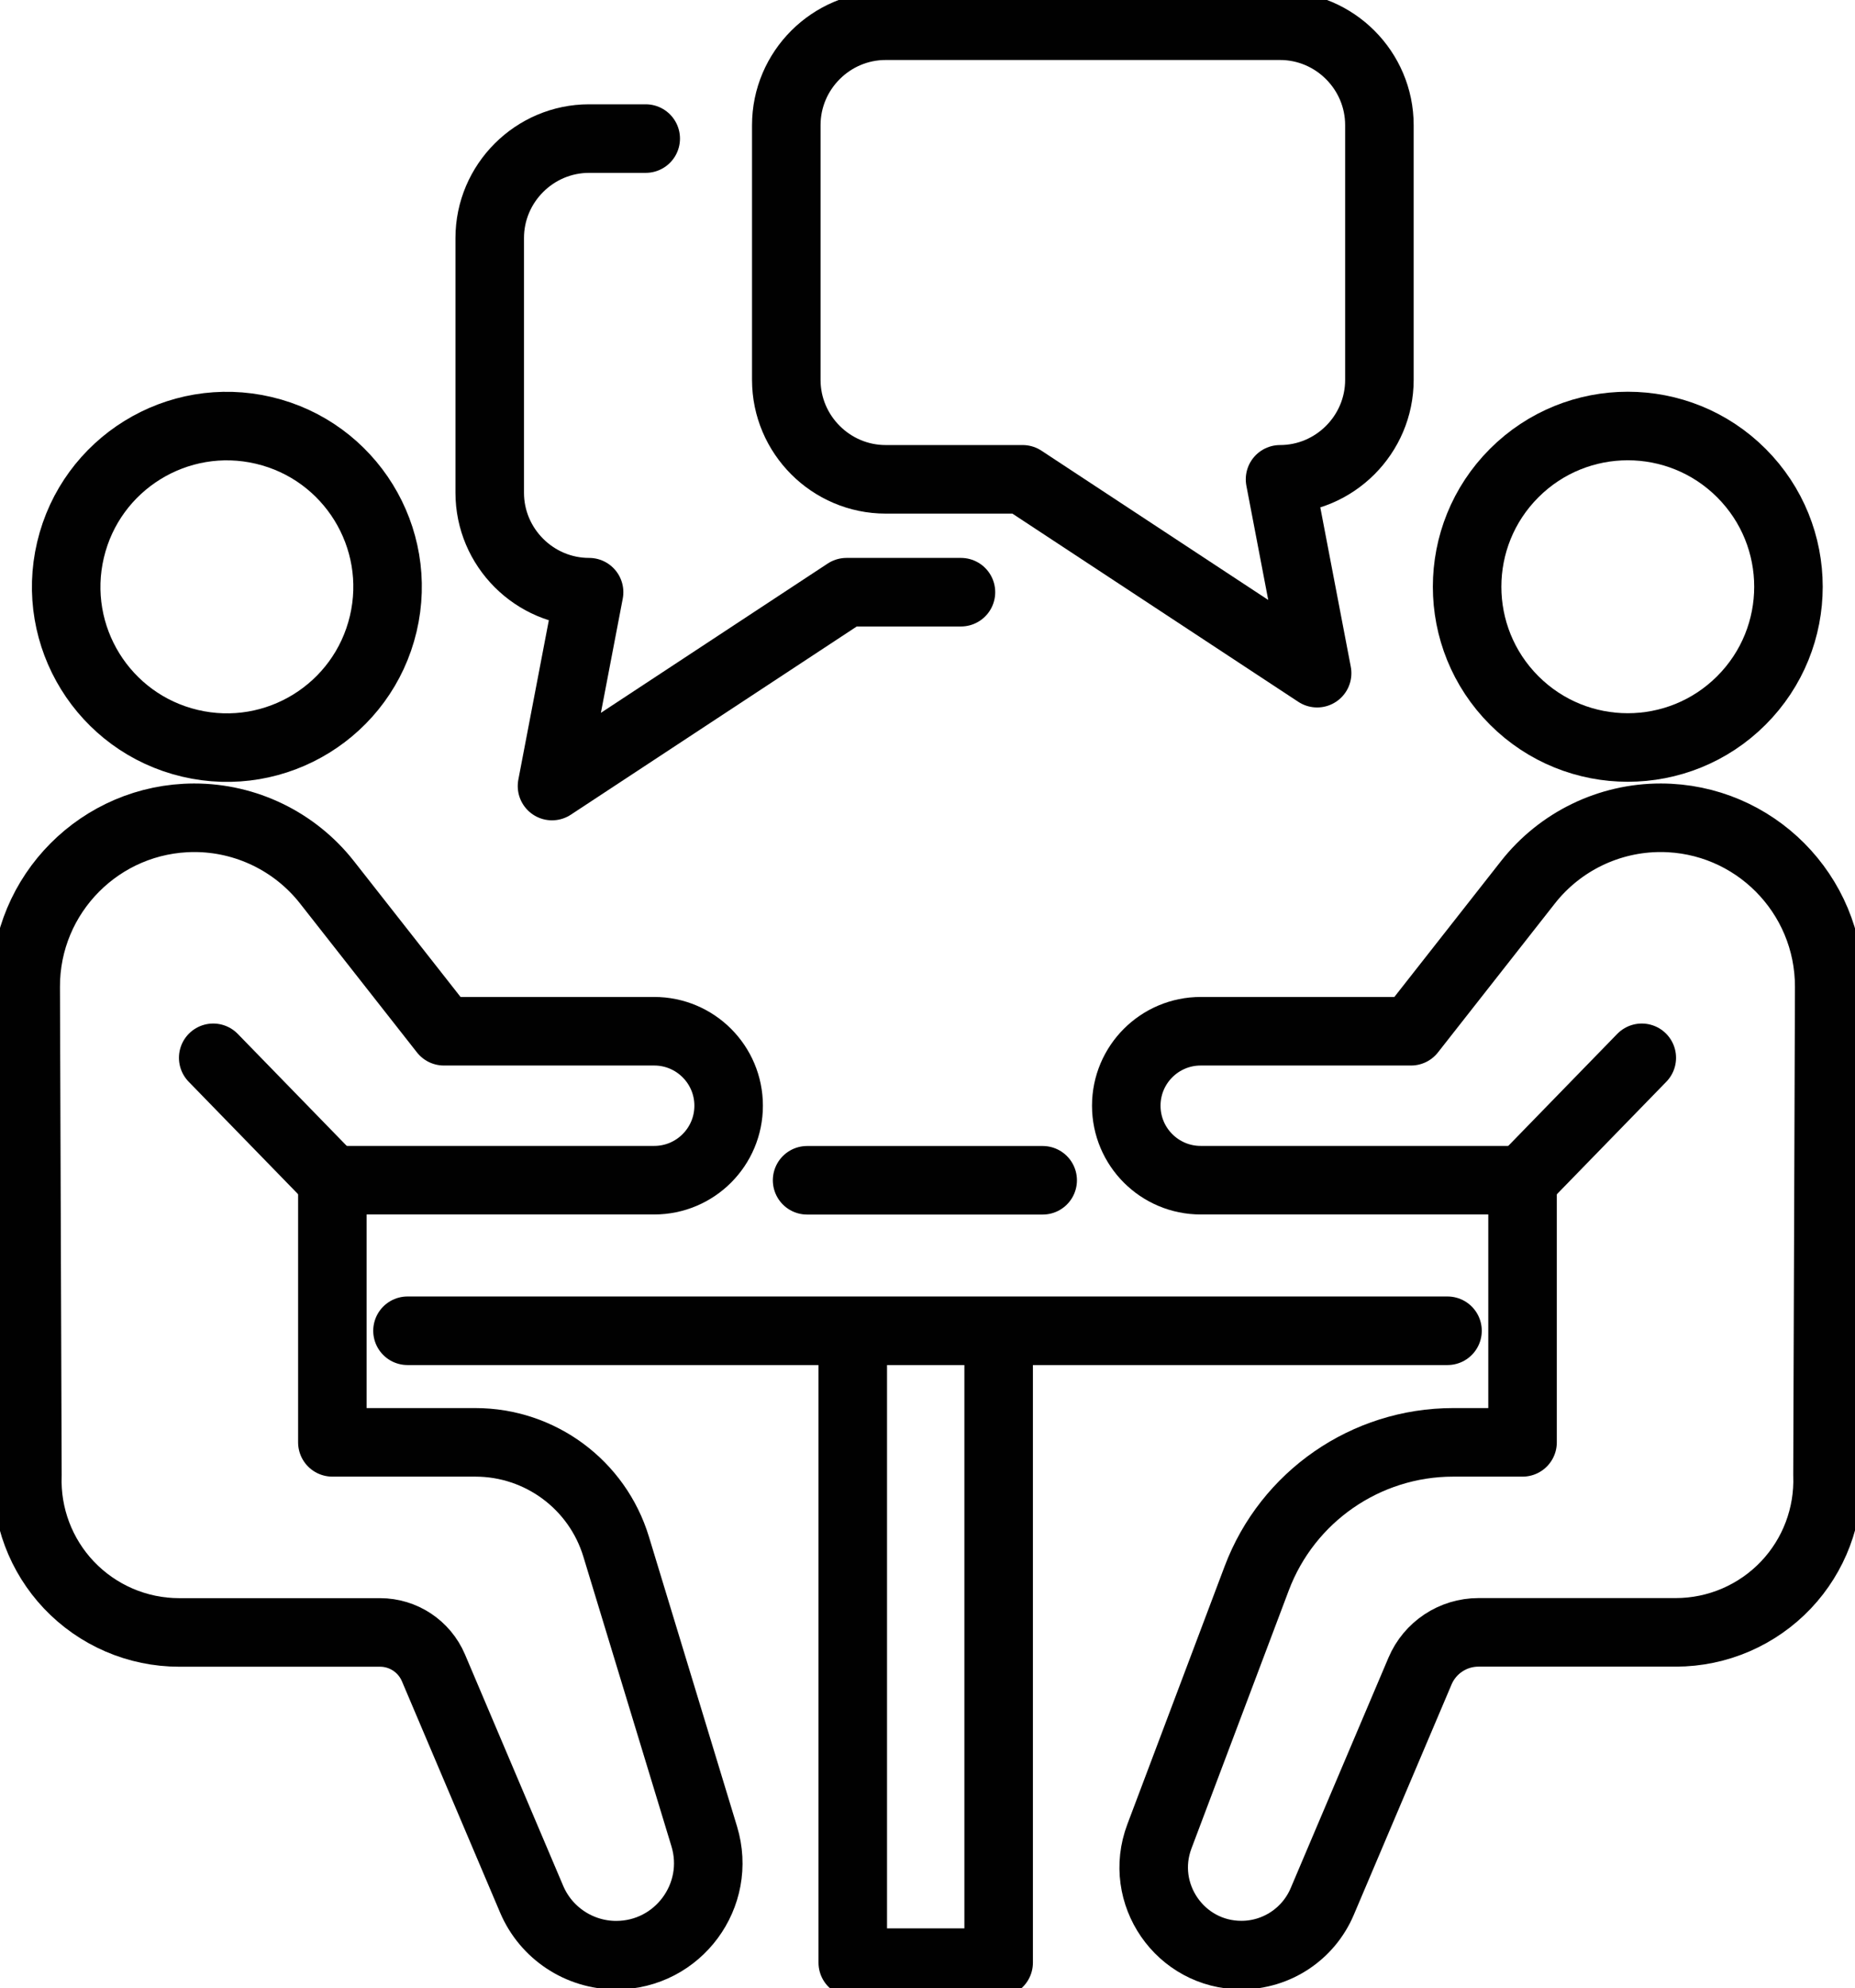
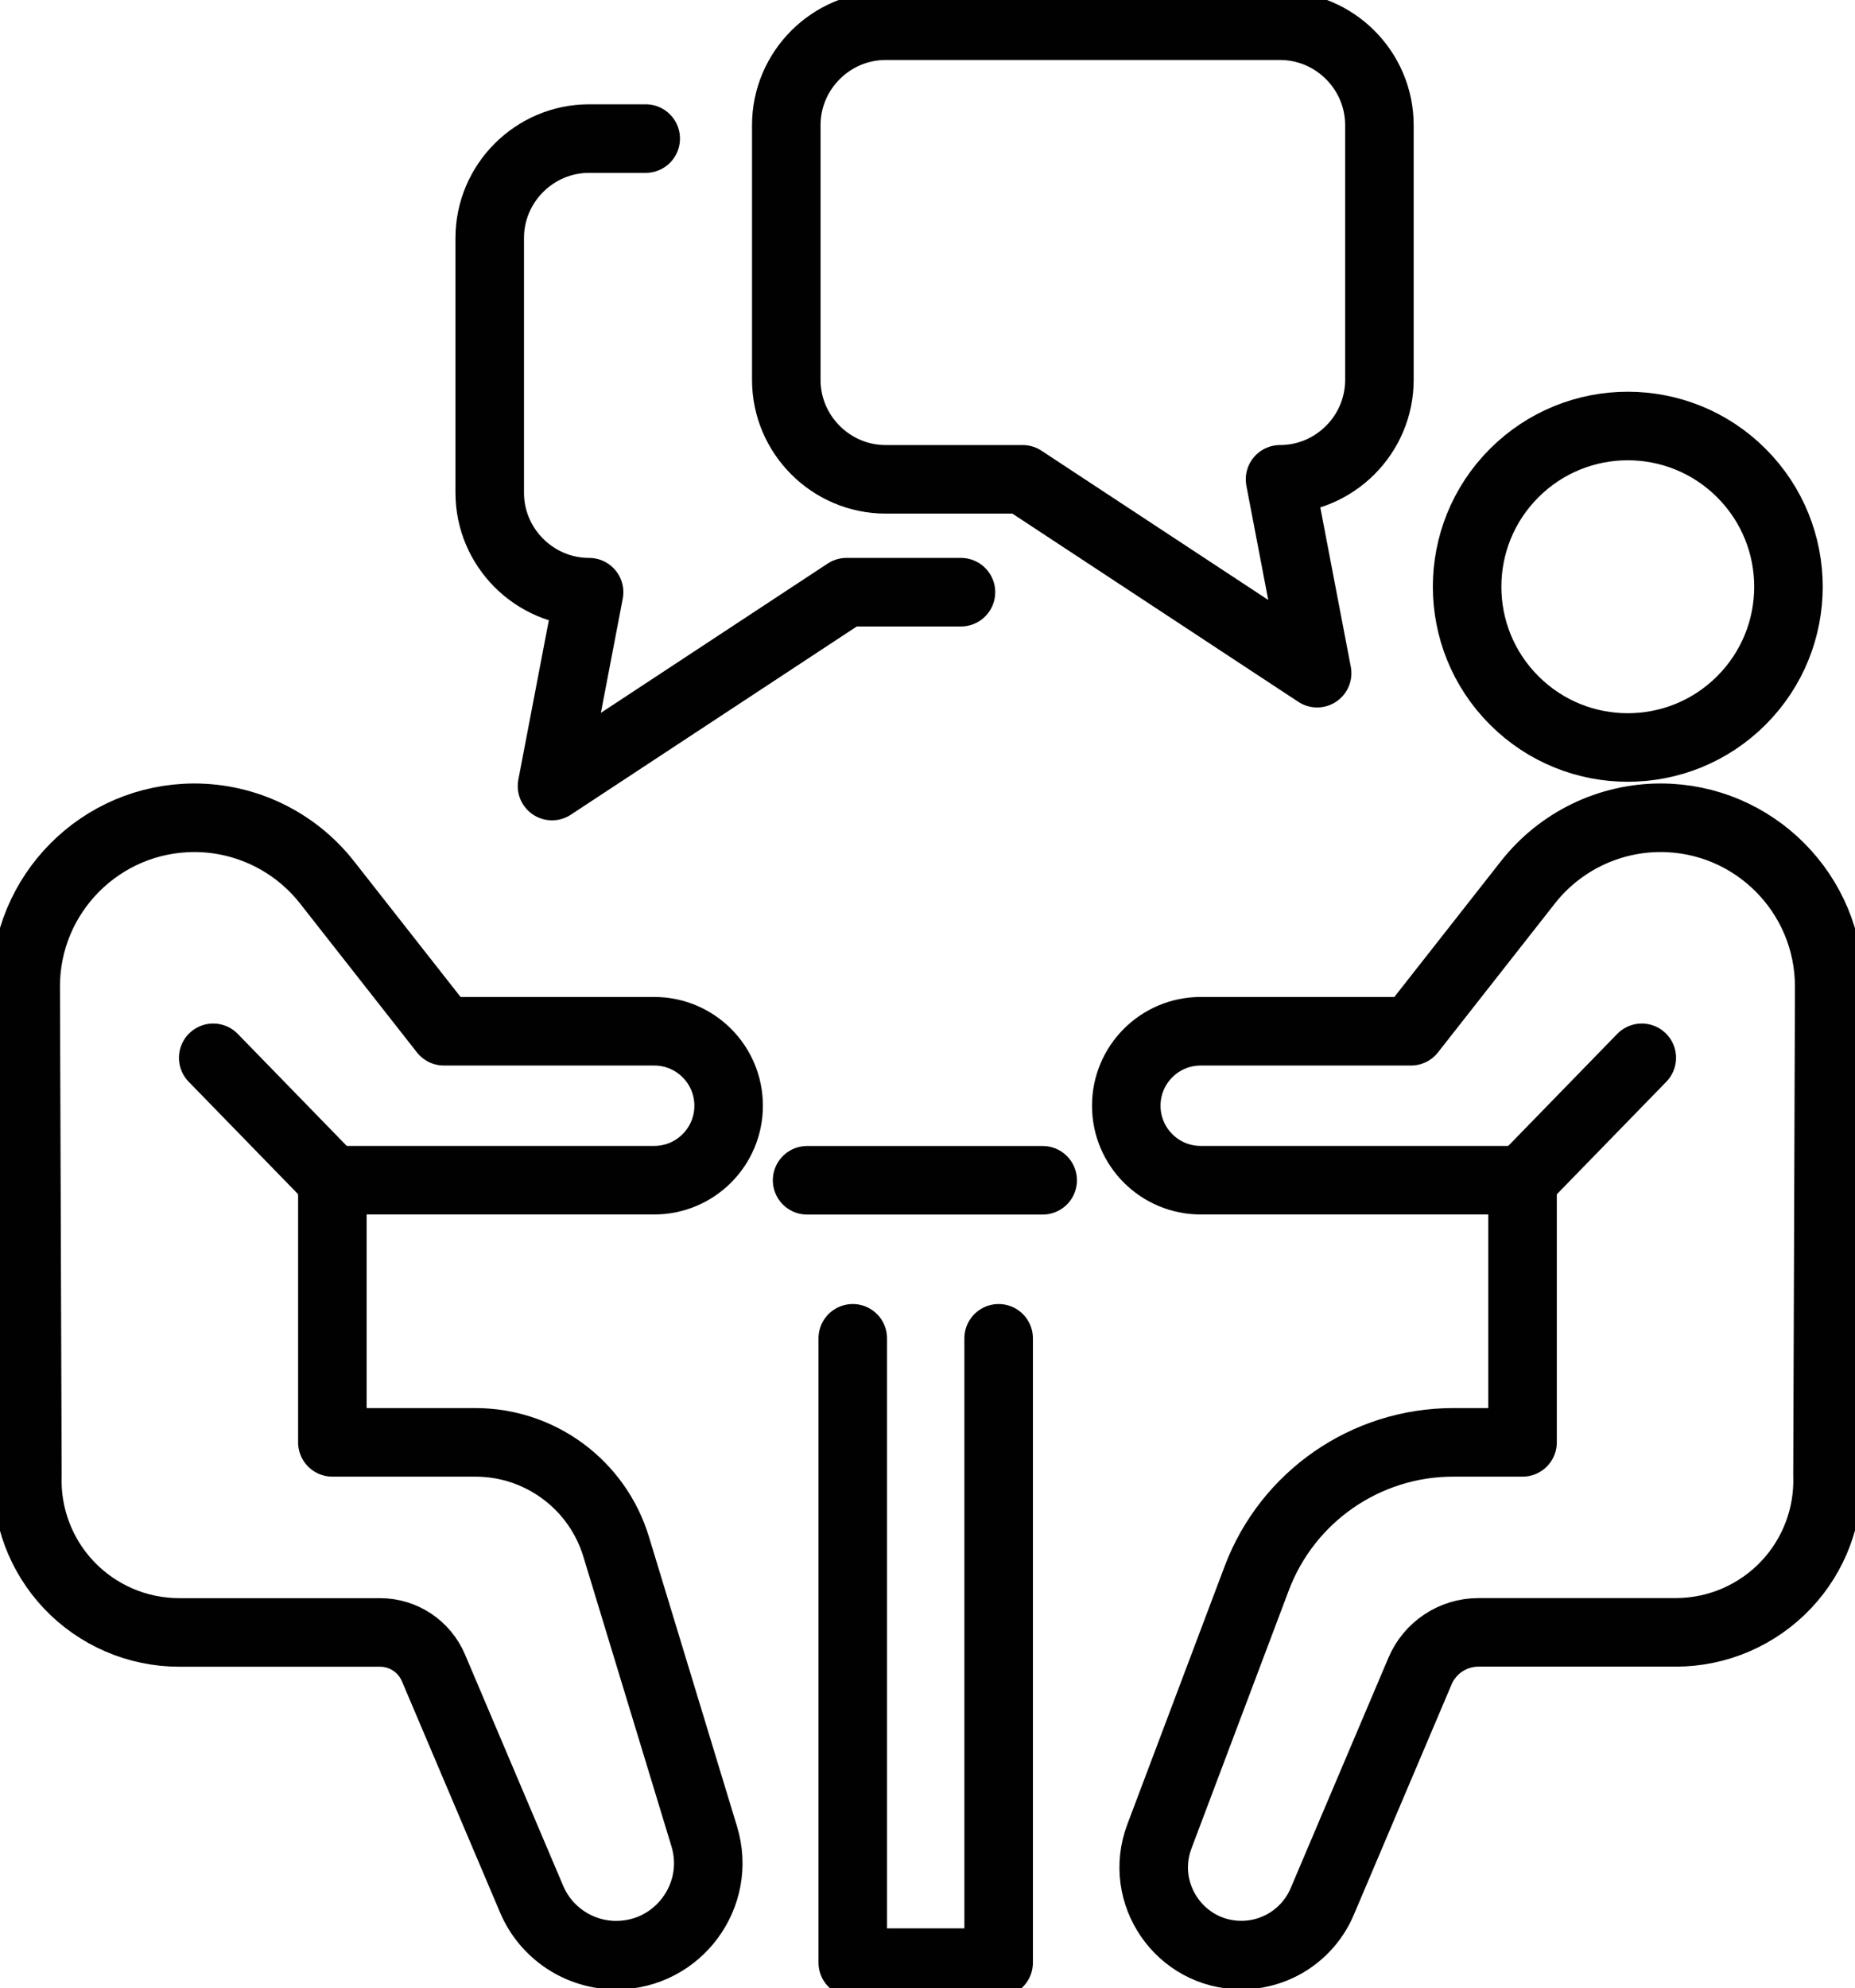
<svg xmlns="http://www.w3.org/2000/svg" version="1.1" id="Layer_1" x="0px" y="0px" width="216.55px" height="232.01px" viewBox="0 0 216.55 232.01" style="enable-background:new 0 0 216.55 232.01;" xml:space="preserve">
  <style type="text/css">
	.st0{fill:none;stroke:#010101;stroke-width:8;stroke-linecap:round;stroke-linejoin:round;stroke-miterlimit:10;}
</style>
  <g>
    <g>
      <path class="st0" d="M82.21,214.27l-10.28-33.79c-2.2-7.24-8.87-12.18-16.44-12.18H38.8v-30.59h37.57c4.8,0,8.69-3.89,8.69-8.69    l0,0c0-4.8-3.89-8.69-8.69-8.69H51.82l-13.65-17.38c-3.74-4.76-9.47-7.54-15.52-7.53h0C11.76,95.45,2.96,104.3,3,115.18l0.2,56.94    c-0.17,4.75,1.57,9.36,4.83,12.81l0,0c3.35,3.54,8.01,5.55,12.88,5.55h23.45c2.72,0,5.17,1.62,6.24,4.13l11.46,26.99    c1.68,3.96,5.57,6.54,9.88,6.54l0,0C79.15,228.13,84.31,221.17,82.21,214.27z" />
      <line class="st0" x1="38.8" y1="137.72" x2="24.89" y2="123.43" />
-       <ellipse transform="matrix(0.23 -0.973 0.973 0.23 -46.209 78.507)" class="st0" cx="26.49" cy="68.45" rx="18.76" ry="18.76" />
      <path class="st0" d="M135.35,214.27l11.36-30.11c3.6-9.54,12.74-15.86,22.93-15.86h8.1v-30.59h-37.57c-4.8,0-8.69-3.89-8.69-8.69    l0,0c0-4.8,3.89-8.69,8.69-8.69h24.55l13.65-17.38c3.74-4.76,9.47-7.54,15.52-7.53l0,0c10.88,0.02,19.68,8.87,19.65,19.75    l-0.2,56.94c0.17,4.75-1.57,9.36-4.83,12.81l0,0c-3.35,3.54-8.01,5.55-12.88,5.55h-23.03c-2.98,0-5.67,1.78-6.83,4.52l-11.42,26.9    c-1.61,3.78-5.32,6.24-9.43,6.24h0C137.77,228.13,132.82,220.97,135.35,214.27z" />
      <line class="st0" x1="177.75" y1="137.72" x2="191.66" y2="123.43" />
      <ellipse transform="matrix(0.707 -0.707 0.707 0.707 7.266 154.436)" class="st0" cx="190.05" cy="68.45" rx="18.76" ry="18.76" />
-       <line class="st0" x1="168.98" y1="155.28" x2="47.57" y2="155.28" />
      <line class="st0" x1="94.22" y1="137.72" x2="121.72" y2="137.72" />
      <polyline class="st0" points="116.58,156.16 116.58,229.01 99.55,229.01 99.55,156.16   " />
    </g>
    <path class="st0" d="M91.79,14.6v29.73c0,6.38,5.22,11.6,11.6,11.6h15.99l34.38,22.62l-4.33-22.62c6.38,0,11.6-5.22,11.6-11.6V14.6   c0-6.38-5.22-11.6-11.6-11.6h-46.04C97.01,3,91.79,8.22,91.79,14.6z" />
    <path class="st0" d="M112.18,69.1H98.82L64.44,91.72l4.33-22.62c-6.38,0-11.6-5.22-11.6-11.6V27.77c0-6.38,5.22-11.6,11.6-11.6   h6.61" />
  </g>
</svg>